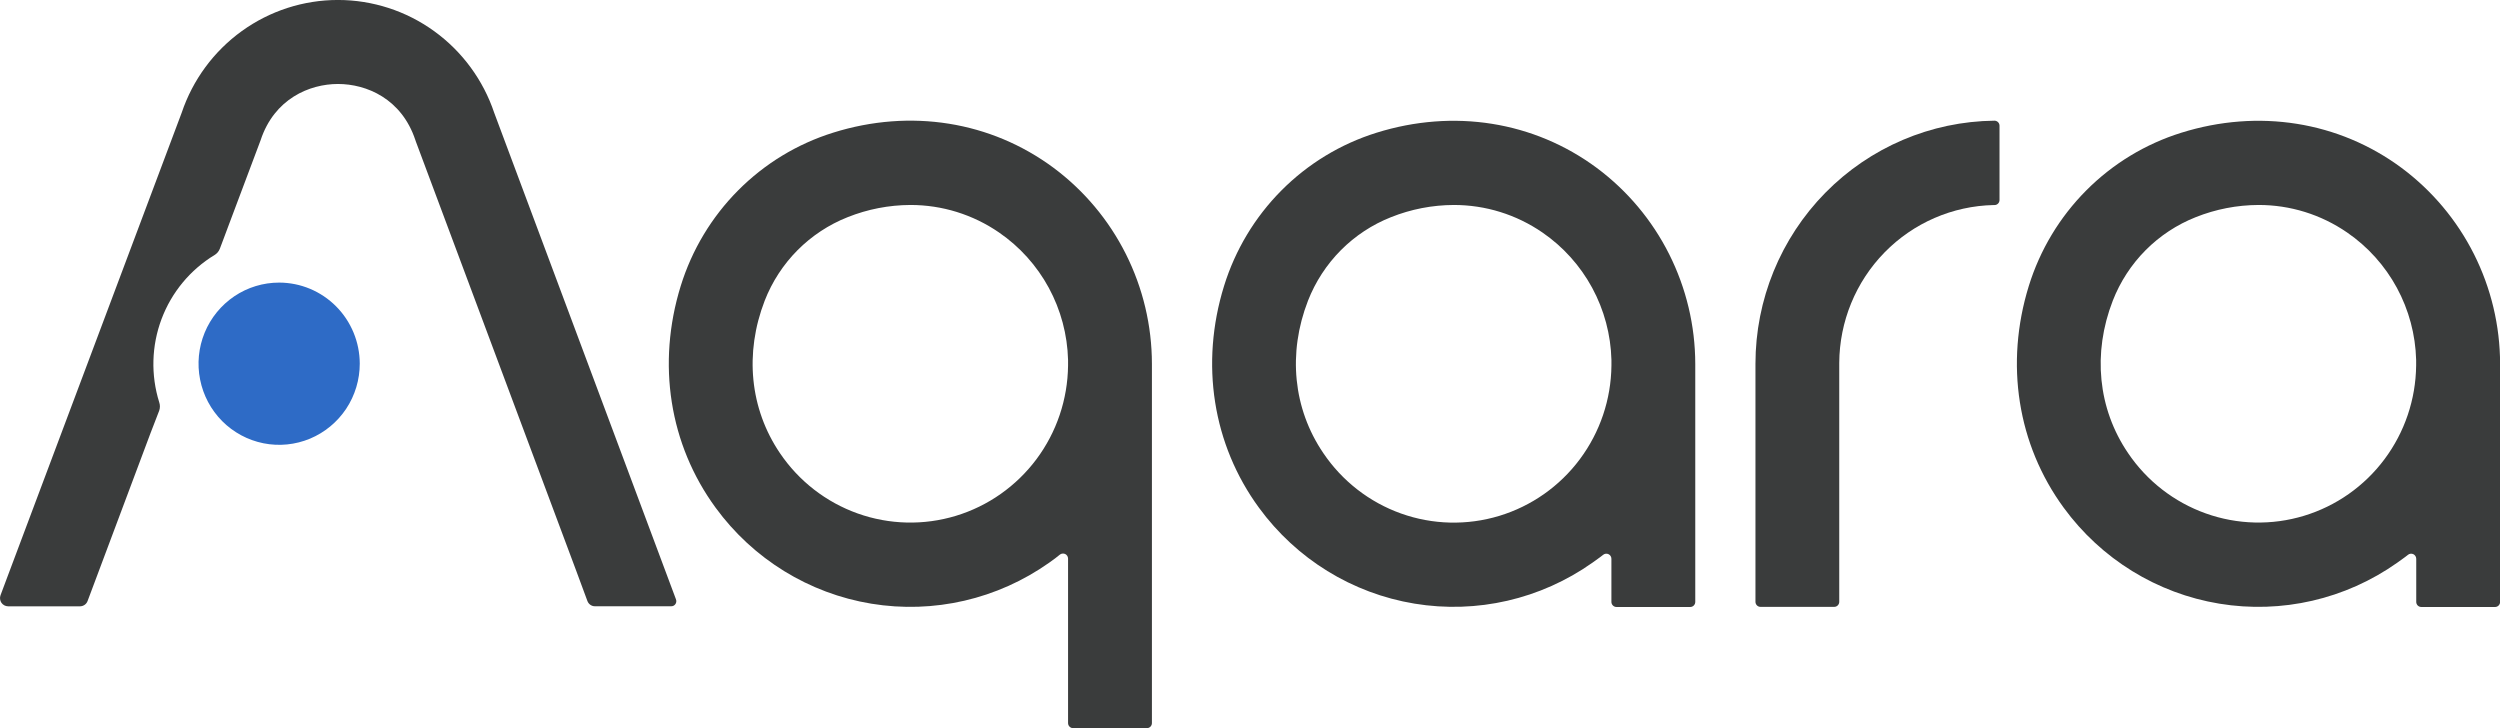
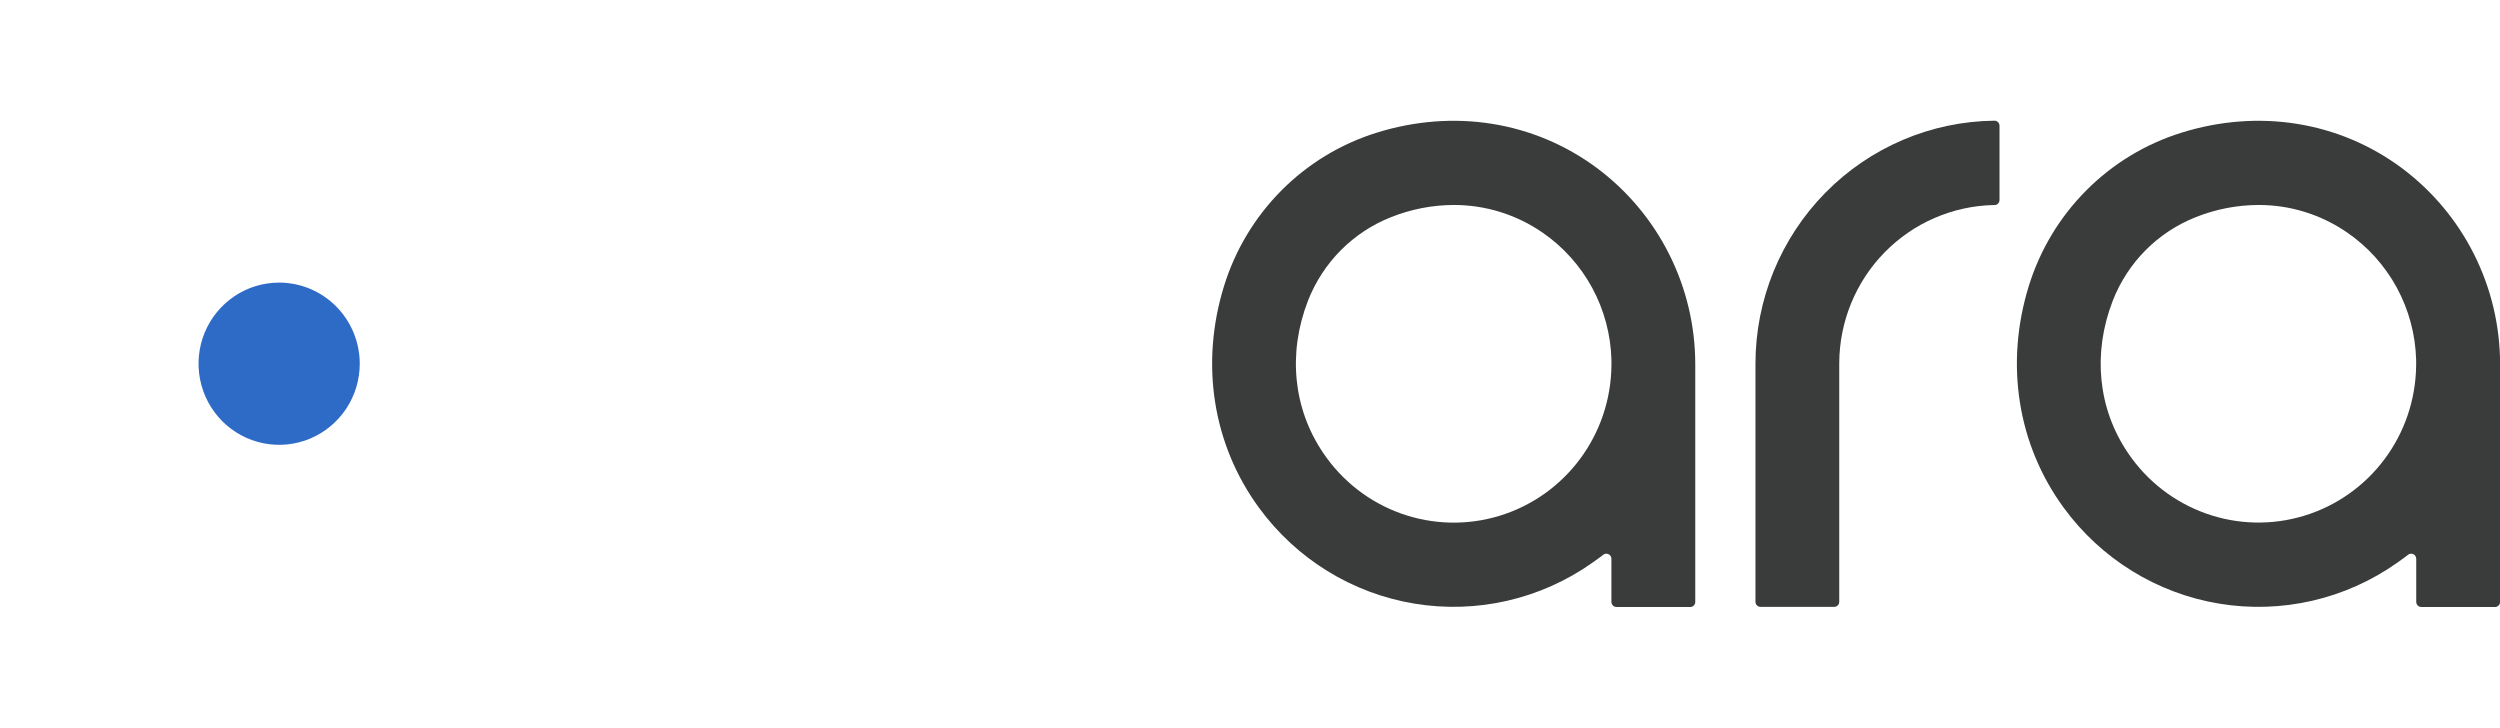
<svg xmlns="http://www.w3.org/2000/svg" width="103" height="30" viewBox="0 0 103 30" fill="none">
  <g clip-path="url(#clip0_790_3618)">
    <path d="M82.175 4.972C79.553 4.999 77.048 6.067 75.204 7.942C73.36 9.817 72.325 12.349 72.325 14.987C72.325 15.02 72.325 23.364 72.325 24.795C72.325 24.85 72.347 24.903 72.386 24.942C72.425 24.981 72.477 25.003 72.532 25.003H75.57C75.625 25.003 75.678 24.981 75.716 24.942C75.755 24.903 75.777 24.85 75.777 24.795V14.953C75.786 13.248 76.456 11.614 77.644 10.399C78.833 9.184 80.446 8.484 82.14 8.448H82.172C82.2 8.449 82.227 8.443 82.252 8.433C82.277 8.423 82.3 8.407 82.319 8.388C82.339 8.369 82.354 8.346 82.364 8.32C82.375 8.295 82.38 8.268 82.38 8.24V5.183C82.381 5.127 82.359 5.074 82.321 5.035C82.282 4.995 82.23 4.973 82.175 4.972Z" fill="#3A3C3C" />
    <path d="M11.502 11.643C10.845 11.642 10.202 11.838 9.656 12.205C9.11 12.573 8.684 13.095 8.432 13.706C8.181 14.317 8.115 14.989 8.244 15.637C8.372 16.286 8.688 16.881 9.153 17.349C9.618 17.816 10.21 18.134 10.854 18.263C11.499 18.392 12.167 18.325 12.774 18.072C13.38 17.818 13.899 17.389 14.264 16.839C14.628 16.289 14.822 15.642 14.822 14.981C14.82 14.096 14.469 13.247 13.847 12.622C13.225 11.996 12.381 11.644 11.502 11.643Z" fill="#2E6BC6" />
    <path d="M83.587 11.781C82.596 14.983 83.119 18.314 85.025 20.918C86.566 23.028 88.868 24.448 91.436 24.871C94.005 25.295 96.636 24.689 98.766 23.184C98.876 23.105 98.984 23.027 99.092 22.949L99.209 22.858C99.239 22.833 99.276 22.818 99.315 22.813C99.355 22.809 99.394 22.815 99.43 22.832C99.465 22.849 99.495 22.876 99.516 22.91C99.537 22.943 99.549 22.982 99.549 23.022V24.799C99.549 24.854 99.571 24.907 99.61 24.947C99.65 24.986 99.703 25.008 99.758 25.008H102.796C102.851 25.008 102.904 24.986 102.943 24.947C102.982 24.907 103.004 24.854 103.004 24.799V15.038C103.004 15.021 103.004 15.006 103.004 14.991C103.001 13.419 102.632 11.871 101.927 10.469C101.222 9.067 100.2 7.851 98.945 6.917C96.357 5 93.048 4.474 89.866 5.47C88.39 5.931 87.047 6.746 85.953 7.846C84.859 8.945 84.047 10.296 83.587 11.781ZM87.047 12.387C87.351 11.608 87.811 10.9 88.399 10.308C88.987 9.717 89.691 9.253 90.465 8.947C91.287 8.619 92.164 8.448 93.049 8.445C94.353 8.442 95.626 8.838 96.702 9.579C97.555 10.165 98.257 10.946 98.752 11.858C99.246 12.771 99.518 13.788 99.545 14.827V15.062C99.53 16.455 99.073 17.806 98.242 18.919C97.411 20.032 96.249 20.849 94.924 21.251C93.599 21.653 92.182 21.619 90.878 21.153C89.574 20.688 88.451 19.816 87.674 18.664C86.434 16.838 86.207 14.55 87.047 12.387Z" fill="#3A3C3C" />
-     <path d="M28.046 11.781C27.055 14.983 27.578 18.314 29.484 20.918C31.026 23.03 33.329 24.449 35.899 24.872C38.469 25.295 41.102 24.687 43.232 23.179C43.313 23.121 43.394 23.062 43.474 23.003L43.666 22.851C43.697 22.826 43.734 22.811 43.773 22.807C43.812 22.802 43.852 22.809 43.887 22.826C43.922 22.843 43.952 22.87 43.973 22.904C43.993 22.937 44.004 22.976 44.004 23.016V29.79C44.004 29.845 44.026 29.899 44.065 29.938C44.105 29.978 44.158 30 44.213 30H47.251C47.307 30 47.36 29.977 47.399 29.938C47.438 29.898 47.459 29.845 47.459 29.79V15.032C47.459 15.015 47.459 15 47.459 14.986C47.457 13.415 47.089 11.867 46.385 10.465C45.681 9.063 44.661 7.847 43.406 6.913C40.819 4.996 37.51 4.468 34.328 5.465C32.85 5.926 31.506 6.742 30.412 7.843C29.318 8.943 28.506 10.295 28.046 11.781ZM31.506 12.387C31.81 11.608 32.27 10.9 32.858 10.308C33.446 9.717 34.15 9.253 34.924 8.947C35.746 8.619 36.623 8.448 37.508 8.445C38.812 8.443 40.085 8.838 41.161 9.579C42.014 10.165 42.716 10.946 43.211 11.858C43.705 12.771 43.977 13.788 44.004 14.827V15.062C43.989 16.455 43.533 17.806 42.702 18.919C41.87 20.032 40.708 20.85 39.383 21.252C38.059 21.654 36.641 21.62 35.337 21.155C34.032 20.69 32.91 19.819 32.132 18.667C30.893 16.838 30.669 14.55 31.506 12.387Z" fill="#3A3C3C" />
    <path d="M50.431 11.781C49.44 14.983 49.963 18.314 51.869 20.918C53.41 23.028 55.711 24.447 58.279 24.87C60.847 25.294 63.477 24.688 65.607 23.184C65.717 23.105 65.826 23.027 65.933 22.949L66.05 22.858C66.081 22.833 66.118 22.818 66.157 22.813C66.196 22.809 66.236 22.815 66.271 22.832C66.306 22.849 66.337 22.876 66.358 22.91C66.379 22.943 66.39 22.982 66.39 23.022V24.799C66.39 24.854 66.412 24.907 66.452 24.947C66.491 24.986 66.544 25.008 66.599 25.008H69.637C69.692 25.008 69.745 24.986 69.784 24.947C69.823 24.907 69.845 24.854 69.845 24.799V15.038C69.845 15.021 69.845 15.006 69.845 14.991C69.842 13.419 69.473 11.871 68.768 10.469C68.063 9.067 67.042 7.851 65.786 6.917C63.199 5 59.89 4.474 56.708 5.47C55.232 5.931 53.889 6.747 52.796 7.846C51.702 8.946 50.891 10.296 50.431 11.781ZM53.89 12.387C54.195 11.608 54.656 10.9 55.244 10.308C55.833 9.716 56.536 9.253 57.311 8.947C58.133 8.619 59.01 8.448 59.895 8.445C61.199 8.443 62.472 8.838 63.548 9.579C64.401 10.165 65.103 10.946 65.598 11.858C66.092 12.771 66.364 13.788 66.391 14.827V15.062C66.377 16.455 65.921 17.807 65.089 18.921C64.258 20.035 63.095 20.852 61.77 21.254C60.444 21.656 59.026 21.622 57.722 21.156C56.417 20.69 55.295 19.817 54.518 18.664C53.278 16.838 53.05 14.55 53.89 12.387Z" fill="#3A3C3C" />
-     <path d="M27.849 24.69L20.363 4.651C19.908 3.296 19.042 2.118 17.888 1.284C16.734 0.449 15.348 2.49854e-05 13.927 -0.001C12.506 -0.002 11.12 0.446 9.964 1.279C8.809 2.112 7.942 3.288 7.486 4.643L0.295 23.793L0.021 24.526C0.002 24.576 -0.004 24.631 0.003 24.685C0.009 24.739 0.029 24.79 0.059 24.835C0.09 24.879 0.131 24.916 0.179 24.941C0.226 24.966 0.279 24.979 0.333 24.98H3.296C3.364 24.98 3.43 24.959 3.486 24.92C3.542 24.882 3.584 24.827 3.608 24.763L6.21 17.822L6.326 17.523L6.56 16.916C6.598 16.805 6.598 16.685 6.56 16.575C6.209 15.452 6.243 14.244 6.656 13.143C7.07 12.043 7.839 11.114 8.84 10.506C8.94 10.447 9.016 10.355 9.058 10.246L9.193 9.888L9.304 9.592L9.388 9.367L10.714 5.839C10.722 5.818 10.729 5.797 10.738 5.774C11.301 4.068 12.753 3.46 13.925 3.46C15.097 3.46 16.547 4.063 17.114 5.774C17.121 5.797 17.128 5.818 17.136 5.838L23.747 23.534L24.201 24.761C24.225 24.825 24.267 24.88 24.323 24.919C24.379 24.958 24.445 24.979 24.513 24.978H27.654C27.689 24.979 27.722 24.971 27.753 24.955C27.783 24.939 27.809 24.916 27.828 24.887C27.848 24.858 27.86 24.826 27.863 24.791C27.867 24.757 27.862 24.722 27.849 24.69Z" fill="#3A3C3C" />
  </g>
  <defs>
    <clipPath id="clip0_790_3618">
      <rect width="103" height="30" fill="white" />
    </clipPath>
  </defs>
</svg>